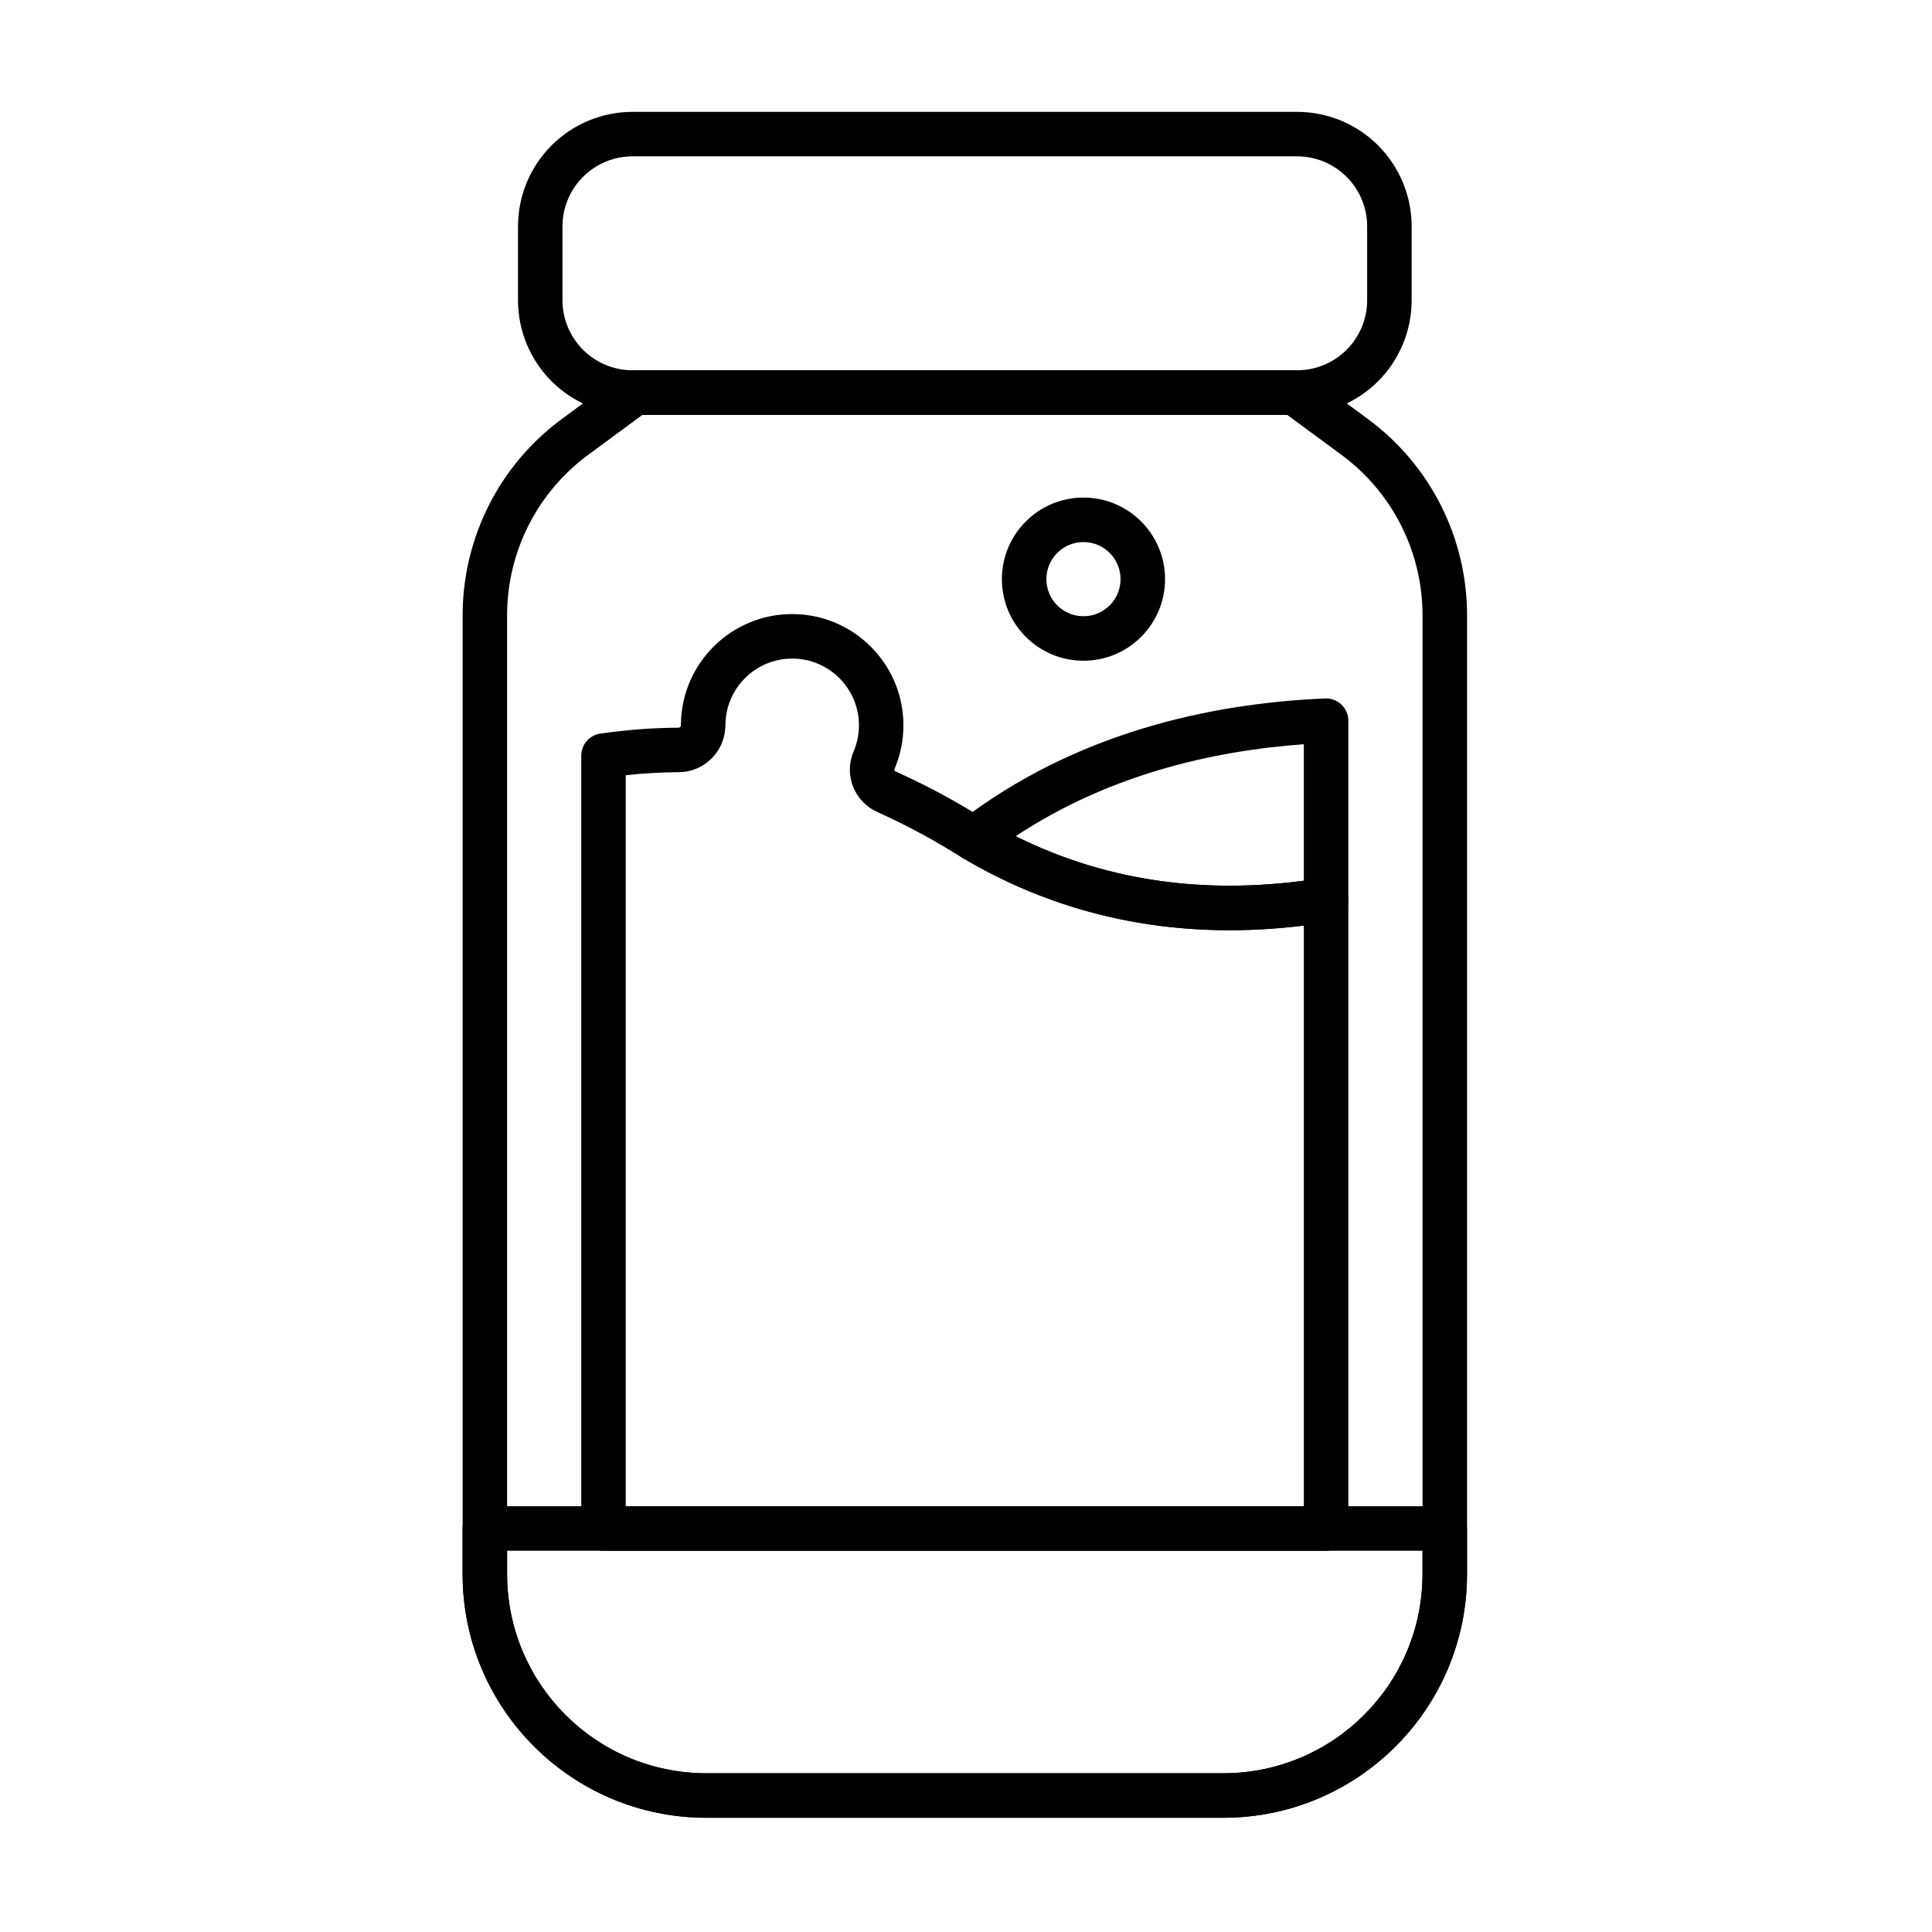
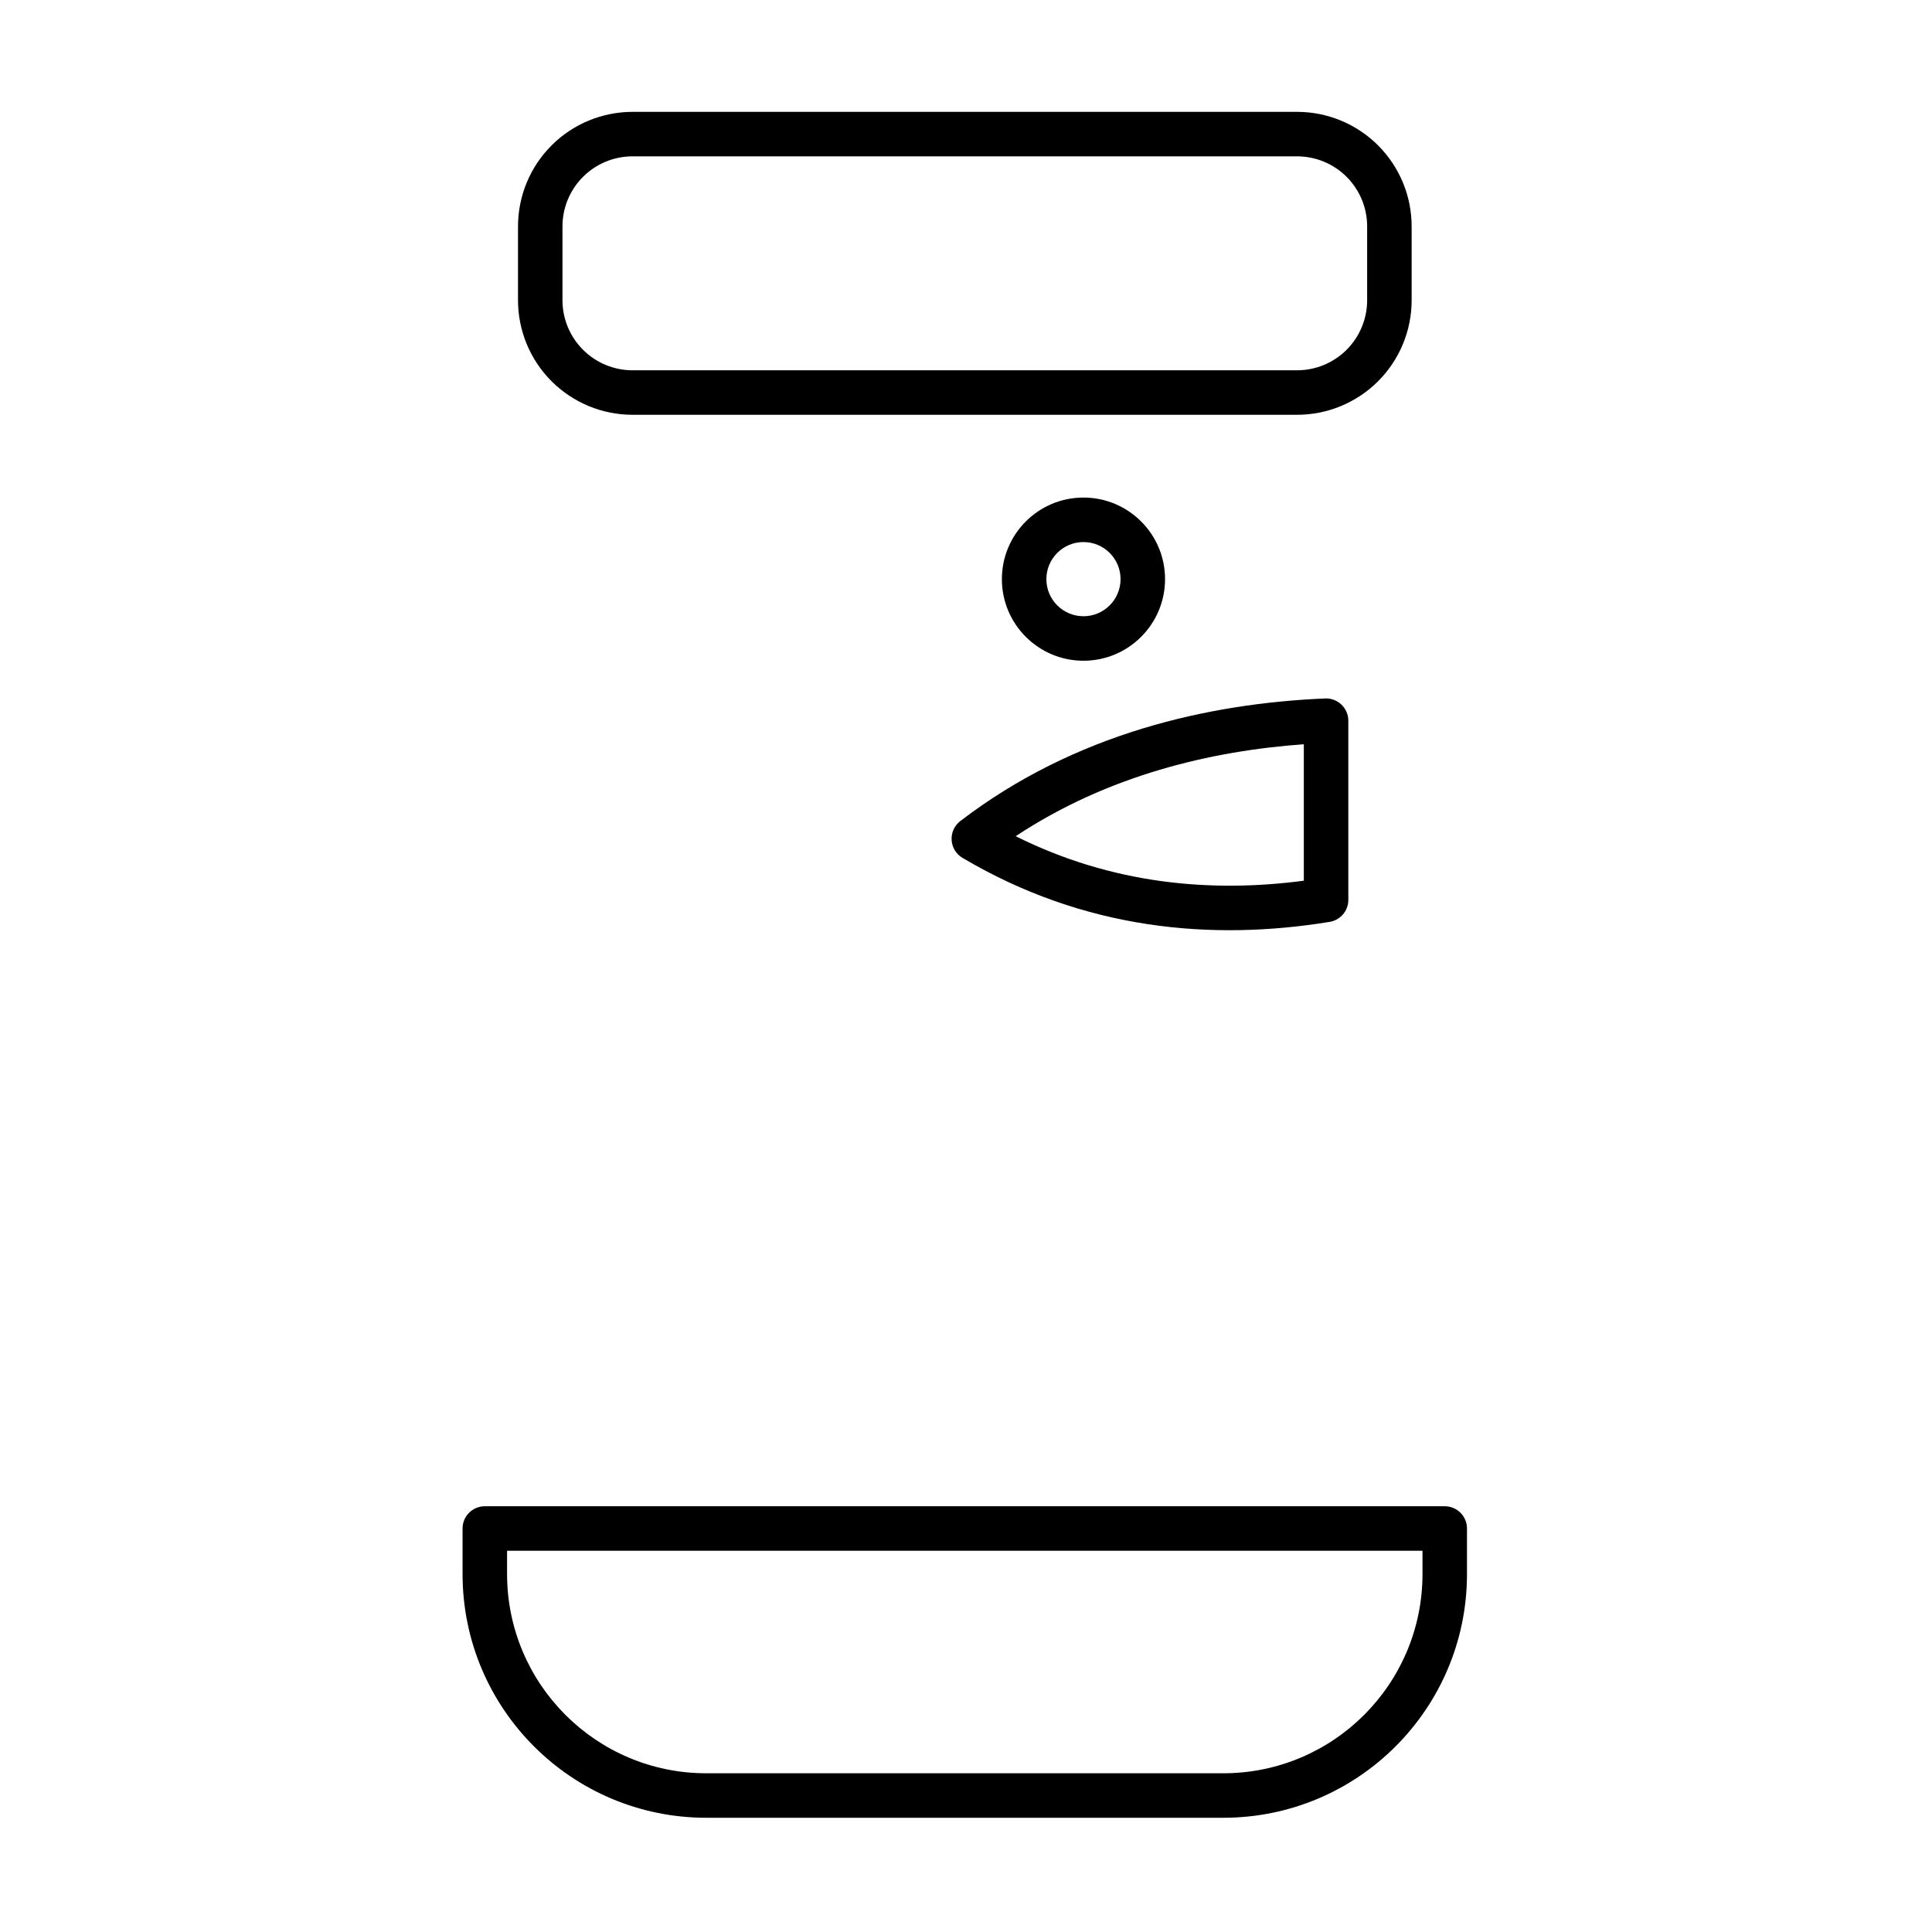
<svg xmlns="http://www.w3.org/2000/svg" fill="#000000" width="800px" height="800px" version="1.1" viewBox="144 144 512 512">
  <g fill-rule="evenodd">
-     <path d="m518.1 204c0-8.051-3.199-15.773-8.891-21.465-5.691-5.691-13.414-8.891-21.465-8.891h-176.11c-8.051 0-15.773 3.199-21.465 8.891-5.691 5.691-8.891 13.414-8.891 21.465v19.566c0 8.051 3.199 15.773 8.891 21.465 5.691 5.691 13.414 8.891 21.465 8.891h176.11c8.051 0 15.773-3.199 21.465-8.891 5.691-5.691 8.891-13.414 8.891-21.465zm-11.793 0v19.566c0 4.922-1.957 9.645-5.438 13.125-3.481 3.481-8.203 5.438-13.129 5.438h-176.11c-4.926 0-9.645-1.957-13.129-5.438-3.481-3.481-5.438-8.203-5.438-13.125v-19.566c0-4.926 1.953-9.645 5.438-13.129 3.481-3.481 8.203-5.438 13.129-5.438h176.11c4.922 0 9.645 1.953 13.129 5.438 3.481 3.481 5.438 8.203 5.438 13.129z" />
-     <path d="m490.54 243.29c-1.012-0.746-2.238-1.148-3.496-1.148h-174.71c-1.258 0-2.484 0.402-3.5 1.148l-15.953 11.754c-16.523 12.176-26.277 31.48-26.277 52.008v254.07c0 35.68 28.922 64.602 64.602 64.602h136.98c35.68 0 64.602-28.922 64.602-64.602v-254.07c0-20.527-9.754-39.832-26.277-52.008l-15.957-11.754zm-5.434 10.645 14.395 10.605c13.508 9.953 21.484 25.734 21.484 42.512v254.07c0 29.164-23.645 52.809-52.809 52.809h-136.98c-29.164 0-52.809-23.645-52.809-52.809v-254.07c0-16.777 7.973-32.559 21.484-42.512l14.395-10.605h170.84z" />
+     <path d="m518.1 204c0-8.051-3.199-15.773-8.891-21.465-5.691-5.691-13.414-8.891-21.465-8.891h-176.11c-8.051 0-15.773 3.199-21.465 8.891-5.691 5.691-8.891 13.414-8.891 21.465v19.566c0 8.051 3.199 15.773 8.891 21.465 5.691 5.691 13.414 8.891 21.465 8.891h176.11c8.051 0 15.773-3.199 21.465-8.891 5.691-5.691 8.891-13.414 8.891-21.465zm-11.793 0v19.566c0 4.922-1.957 9.645-5.438 13.125-3.481 3.481-8.203 5.438-13.129 5.438h-176.11c-4.926 0-9.645-1.957-13.129-5.438-3.481-3.481-5.438-8.203-5.438-13.125v-19.566c0-4.926 1.953-9.645 5.438-13.129 3.481-3.481 8.203-5.438 13.129-5.438h176.11c4.922 0 9.645 1.953 13.129 5.438 3.481 3.481 5.438 8.203 5.438 13.129" />
    <path d="m501.32 334.99c0-1.605-0.656-3.144-1.816-4.258-1.16-1.113-2.727-1.703-4.332-1.633-30.715 1.301-66.27 9.18-96.684 32.492-1.555 1.191-2.414 3.074-2.297 5.031 0.113 1.953 1.195 3.727 2.883 4.723 32.32 19.137 66.098 22.043 97.297 16.961 2.852-0.465 4.949-2.93 4.949-5.82zm-11.793 6.242v36.164c-24.648 3.25-50.875 0.93-76.359-11.793 24.473-16.184 51.797-22.602 76.359-24.371z" />
    <path d="m532.77 549.07c0-3.258-2.641-5.898-5.898-5.898h-254.39c-3.258 0-5.898 2.641-5.898 5.898v12.055c0 35.68 28.922 64.602 64.602 64.602h136.98c35.68 0 64.602-28.922 64.602-64.602v-12.055zm-11.793 5.898v6.16c0 29.164-23.645 52.809-52.809 52.809h-136.98c-29.164 0-52.809-23.645-52.809-52.809v-6.16z" />
-     <path d="m324.46 335.7c-0.016 0.172-0.023 0.344-0.023 0.523 0 0.344-0.277 0.625-0.625 0.625h-0.016c-7.231 0.039-14.152 0.613-20.707 1.566-2.898 0.422-5.047 2.906-5.047 5.836v204.82c0 3.258 2.641 5.898 5.898 5.898h191.49c3.258 0 5.898-2.641 5.898-5.898v-166.58c0-1.727-0.758-3.371-2.078-4.492-1.316-1.117-3.062-1.605-4.766-1.328-29.398 4.789-61.309 1.973-91.691-16.859-7.207-4.465-14.352-8.16-21.332-11.324-0.051-0.023-0.102-0.043-0.152-0.066-0.117-0.051-0.211-0.141-0.258-0.262-0.047-0.117-0.047-0.25 0.004-0.363 0.008-0.016 0.012-0.031 0.02-0.051 1.508-3.543 2.344-7.438 2.344-11.523 0-16.273-13.211-29.484-29.484-29.484-16.098 0-29.199 12.93-29.477 28.961zm11.723 1.551c0.047-0.34 0.062-0.68 0.062-1.027 0-9.766 7.926-17.691 17.691-17.691 9.762 0 17.691 7.926 17.691 17.691 0 2.449-0.5 4.785-1.402 6.906-1.289 2.961-1.34 6.371-0.121 9.414 1.215 3.027 3.582 5.449 6.578 6.727 6.481 2.941 13.16 6.391 19.895 10.566 30.73 19.047 62.883 23.148 92.953 19.453v153.88h-179.7v-193.73c4.508-0.492 9.188-0.777 14.016-0.801h-0.016c6.504-0.016 11.828-5.027 12.344-11.395z" />
    <path d="m431.13 275.86c-11.934 0-21.621 9.688-21.621 21.621 0 11.934 9.688 21.621 21.621 21.621 11.934 0 21.621-9.688 21.621-21.621 0-11.934-9.688-21.621-21.621-21.621zm0 11.793c5.426 0 9.828 4.402 9.828 9.828 0 5.422-4.402 9.828-9.828 9.828-5.426 0-9.828-4.402-9.828-9.828 0-5.426 4.402-9.828 9.828-9.828z" />
  </g>
</svg>